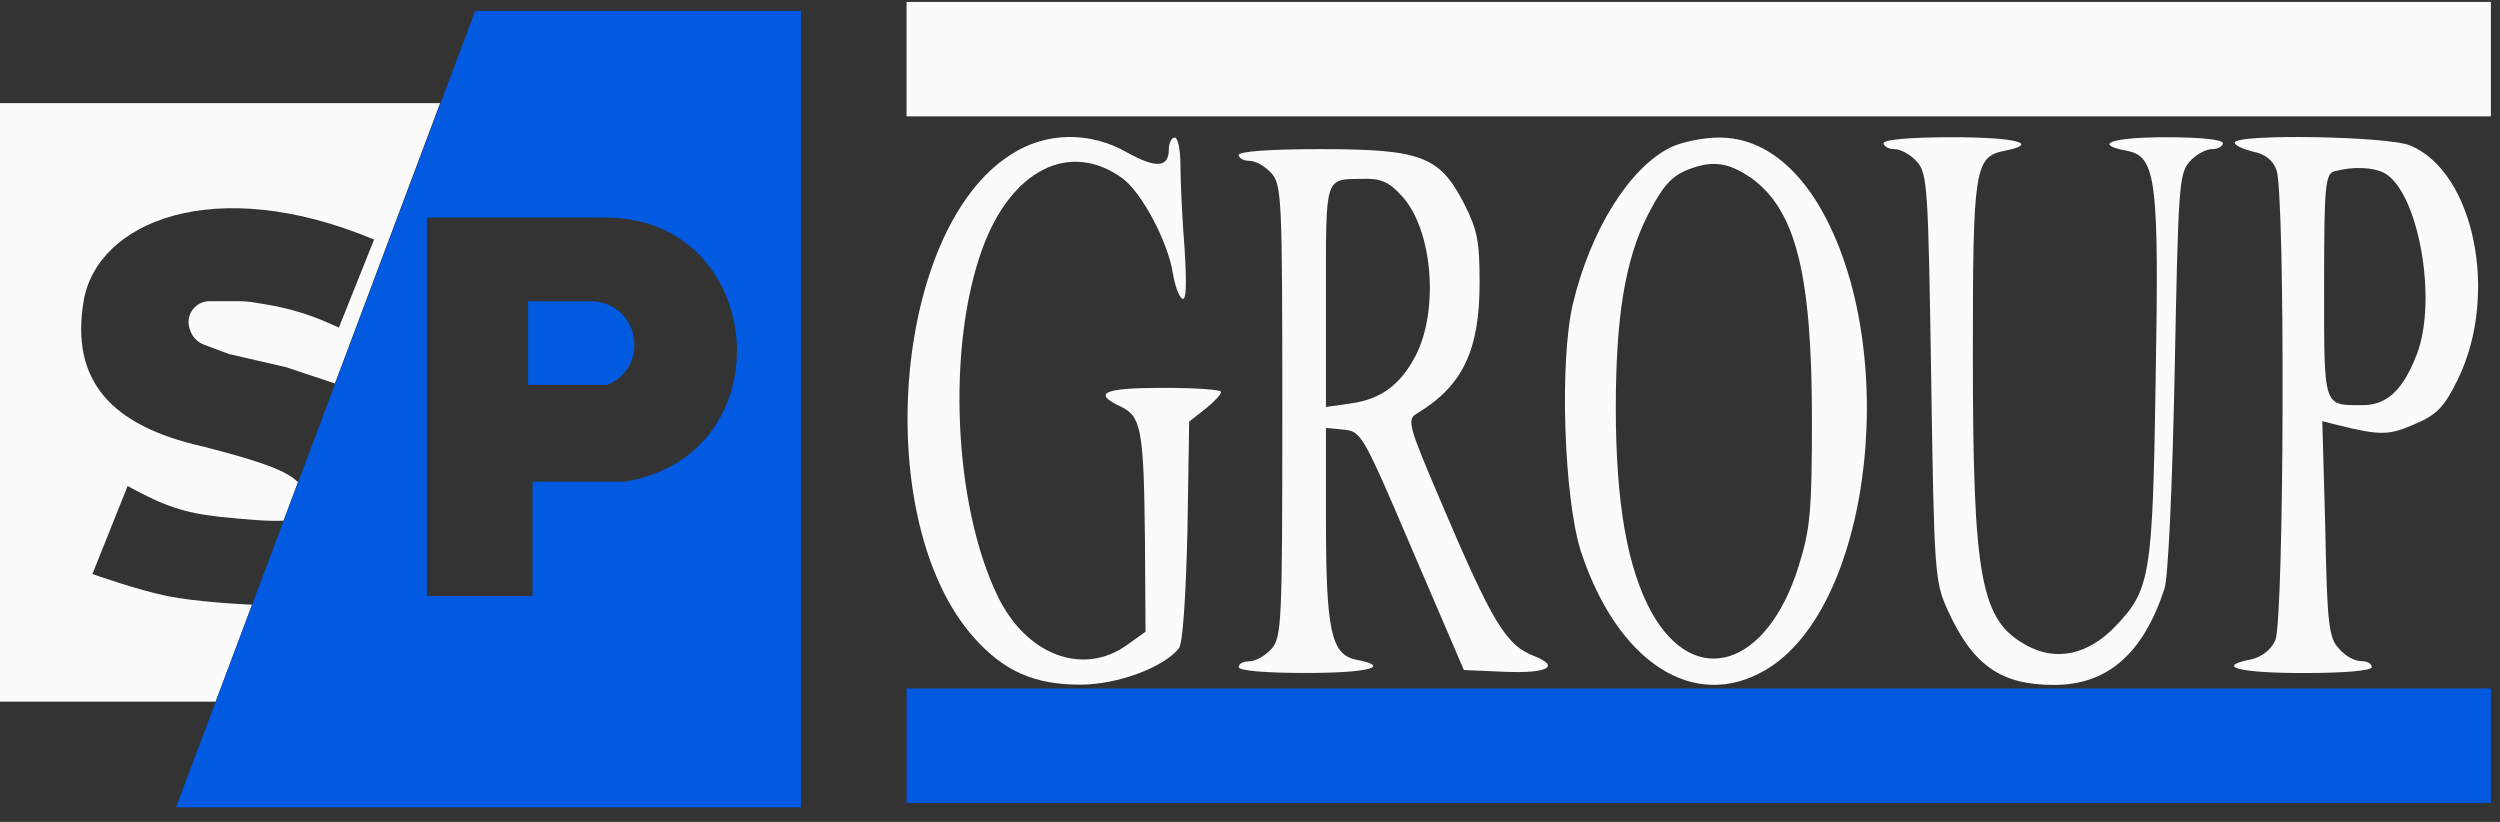
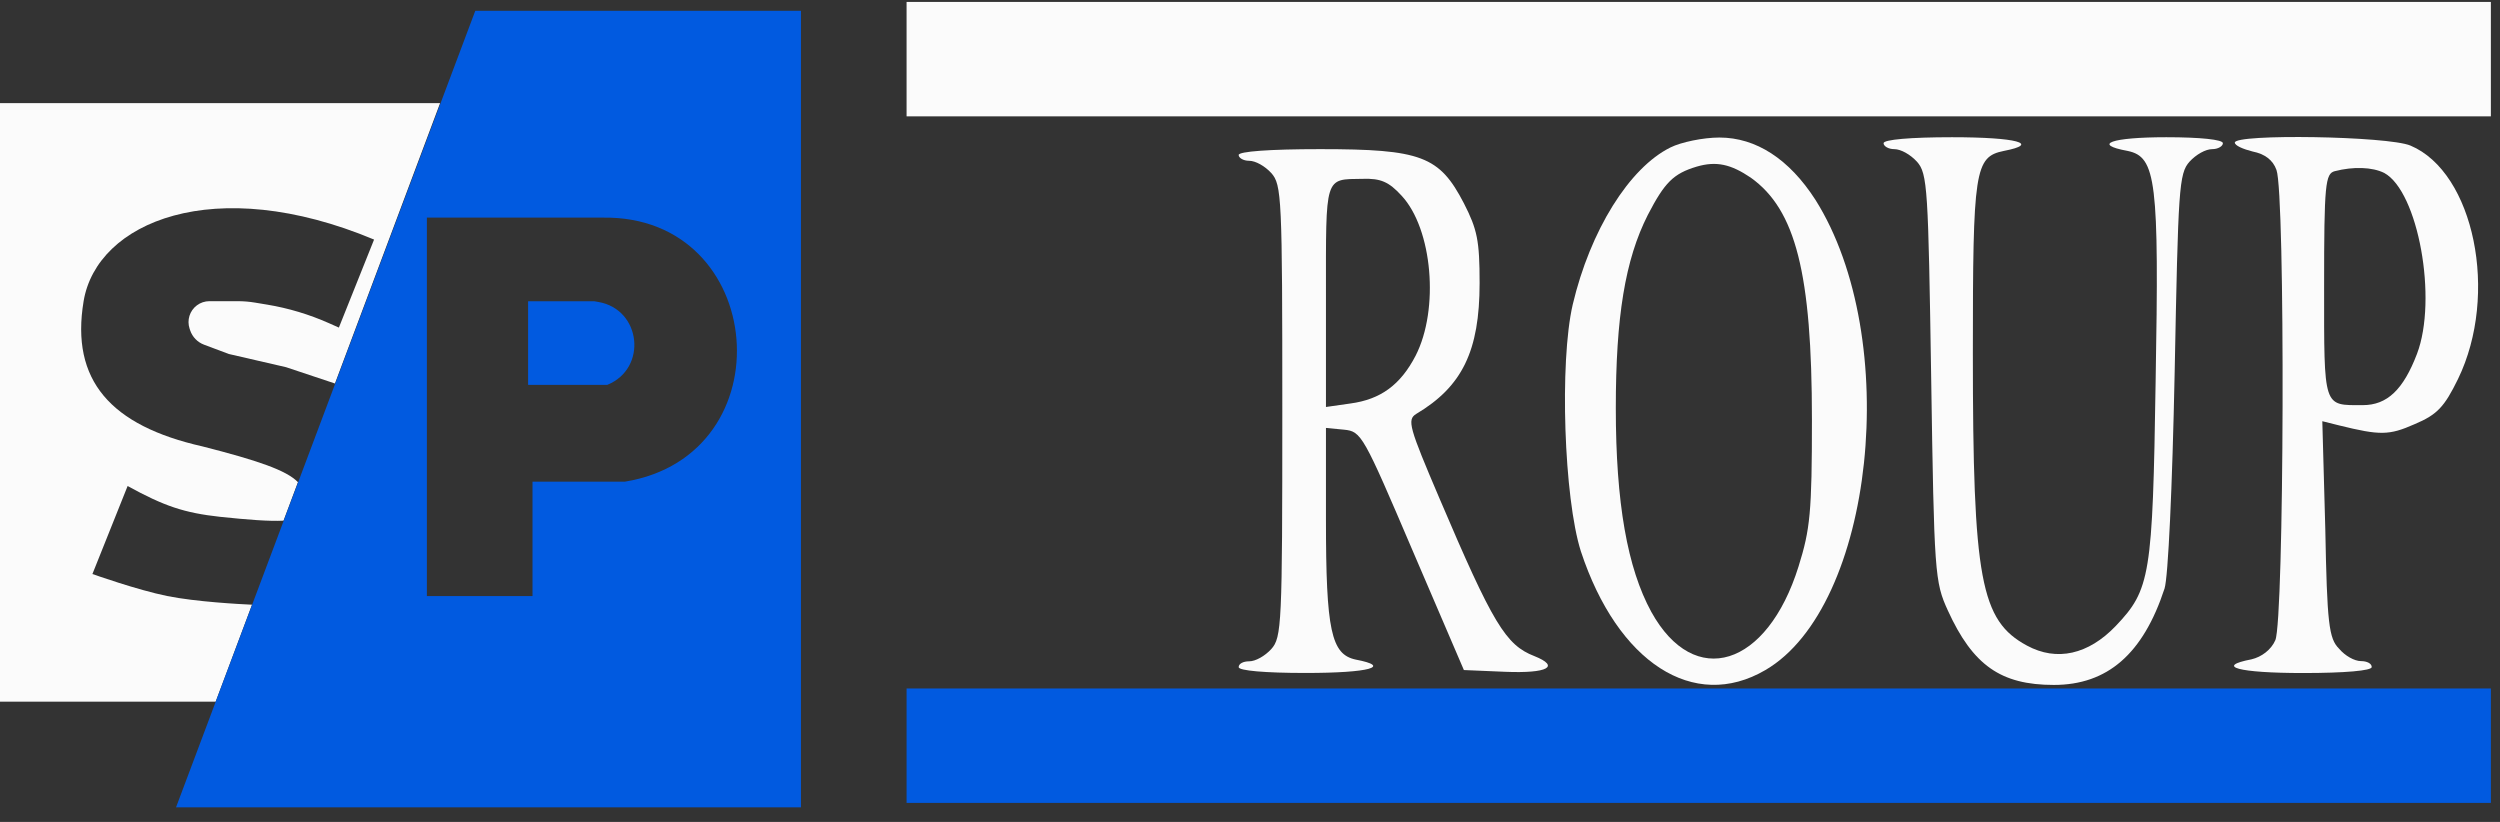
<svg xmlns="http://www.w3.org/2000/svg" width="146" height="48" viewBox="0 0 146 48" fill="none">
  <rect x="0" y="0" width="146" height="48" fill="#333333" stroke="none" />
  <rect x="52.944" y="0.113" width="92.523" height="6.682" fill="#FBFBFB" />
  <rect x="52.944" y="40.207" width="92.523" height="6.682" fill="#015AE0" />
  <path d="M110 8.362C110 8.536 110.278 8.71 110.626 8.71C111.008 8.71 111.565 9.022 111.947 9.44C112.573 10.135 112.608 11.004 112.781 22.06C112.955 33.498 112.99 33.985 113.755 35.654C115.215 38.853 116.849 40 119.943 40C123.072 40 125.158 38.192 126.41 34.368C126.619 33.707 126.862 28.527 127.001 21.712C127.21 11.004 127.245 10.135 127.87 9.44C128.253 9.022 128.809 8.71 129.191 8.71C129.539 8.71 129.817 8.536 129.817 8.362C129.817 8.153 128.496 8.014 126.514 8.014C123.281 8.014 122.168 8.431 124.255 8.814C125.923 9.162 126.097 10.552 125.889 22.269C125.715 33.638 125.576 34.437 123.559 36.558C121.96 38.227 120.117 38.644 118.379 37.705C115.667 36.245 115.215 33.846 115.215 20.635C115.215 9.926 115.319 9.162 117.023 8.814C119.179 8.397 117.788 8.014 113.998 8.014C111.565 8.014 110 8.153 110 8.362Z" fill="#FBFBFB" />
  <path d="M130.513 8.327C130.513 8.501 130.999 8.71 131.556 8.849C132.251 8.988 132.738 9.335 132.946 9.926C133.468 11.317 133.398 36.245 132.877 37.392C132.633 37.949 132.077 38.366 131.486 38.505C129.331 38.922 130.721 39.305 134.511 39.305C136.945 39.305 138.509 39.166 138.509 38.957C138.509 38.748 138.231 38.609 137.883 38.609C137.501 38.609 136.945 38.296 136.597 37.879C136.006 37.288 135.902 36.419 135.797 30.891L135.623 24.598L136.597 24.842C138.996 25.433 139.517 25.433 141.012 24.772C142.333 24.216 142.751 23.764 143.55 22.13C145.949 17.193 144.489 10.066 140.769 8.501C139.448 7.945 130.513 7.806 130.513 8.327ZM139.239 10.1C141.221 11.178 142.368 17.471 141.151 20.669C140.352 22.756 139.413 23.66 137.988 23.66C135.658 23.66 135.728 23.903 135.728 16.706C135.728 10.761 135.797 10.135 136.353 9.996C137.431 9.718 138.544 9.753 139.239 10.1Z" fill="#FBFBFB" />
-   <path fill-rule="evenodd" clip-rule="evenodd" d="M25.701 6.023H0V40.977H12.594L14.717 35.315C14.006 35.282 11.454 35.148 9.766 34.808C8.023 34.457 5.397 33.523 5.397 33.523L7.453 28.383C9.572 29.549 10.748 29.952 12.85 30.182C14.49 30.354 15.722 30.451 16.557 30.407L17.4 28.159C16.728 27.461 15.026 26.886 11.822 26.07C6.465 24.859 4.112 22.215 4.883 17.589C5.654 12.963 12.509 10.084 21.846 13.991L19.79 19.131L19.208 18.872C18.058 18.361 16.849 17.998 15.608 17.791L14.897 17.673C14.561 17.617 14.222 17.589 13.881 17.589H12.229C11.965 17.589 11.708 17.674 11.497 17.833C11.078 18.148 10.906 18.696 11.072 19.193L11.104 19.288C11.233 19.676 11.531 19.985 11.915 20.129L13.364 20.673L16.706 21.444L19.561 22.396L25.701 6.023Z" fill="#FBFBFB" />
+   <path fill-rule="evenodd" clip-rule="evenodd" d="M25.701 6.023H0V40.977H12.594L14.717 35.315C14.006 35.282 11.454 35.148 9.766 34.808C8.023 34.457 5.397 33.523 5.397 33.523L7.453 28.383C9.572 29.549 10.748 29.952 12.85 30.182C14.49 30.354 15.722 30.451 16.557 30.407L17.4 28.159C16.728 27.461 15.026 26.886 11.822 26.07C6.465 24.859 4.112 22.215 4.883 17.589C5.654 12.963 12.509 10.084 21.846 13.991L19.79 19.131L19.208 18.872C18.058 18.361 16.849 17.998 15.608 17.791L14.897 17.673C14.561 17.617 14.222 17.589 13.881 17.589H12.229C11.965 17.589 11.708 17.674 11.497 17.833C11.078 18.148 10.906 18.696 11.072 19.193L11.104 19.288C11.233 19.676 11.531 19.985 11.915 20.129L13.364 20.673L16.706 21.444L19.561 22.396L25.701 6.023" fill="#FBFBFB" />
  <path fill-rule="evenodd" clip-rule="evenodd" d="M46.776 0.629H27.757L10.28 47.148H46.776V0.629ZM24.93 12.709H35.21C44.813 12.567 45.973 26.577 36.495 28.129H31.098V34.811H24.93V12.709ZM30.841 17.592H34.696L34.942 17.634C37.453 18.064 37.828 21.516 35.467 22.475H30.841V17.592Z" fill="#015AE0" />
-   <path d="M59.048 9.02C52.08 13.405 50.822 30.501 56.906 37.265C58.64 39.203 60.407 39.984 63.092 39.984C65.234 39.984 67.919 38.999 68.837 37.877C69.075 37.605 69.245 34.988 69.346 31.045L69.448 24.621L70.4 23.873C70.91 23.466 71.318 23.024 71.318 22.888C71.318 22.752 69.788 22.65 67.919 22.65C64.452 22.65 63.772 22.956 65.438 23.738C66.661 24.315 66.797 25.097 66.865 31.555L66.899 36.891L65.811 37.673C63.228 39.508 59.931 38.251 58.266 34.818C55.683 29.482 55.275 20.237 57.382 14.492C59.048 9.938 62.447 8.204 65.506 10.38C66.661 11.195 68.191 14.085 68.497 15.954C68.599 16.634 68.837 17.314 69.04 17.449C69.278 17.585 69.312 16.634 69.177 14.492C69.04 12.759 68.939 10.584 68.939 9.666C68.939 8.782 68.803 8.034 68.599 8.034C68.429 8.034 68.259 8.34 68.259 8.714C68.259 9.802 67.511 9.836 65.846 8.918C63.67 7.66 61.087 7.694 59.048 9.02Z" fill="#FBFBFB" />
  <path d="M97.558 8.61C95.144 9.799 92.867 13.47 91.847 17.787C91.066 21.152 91.338 29.105 92.323 32.198C94.465 38.69 98.917 41.579 103.098 39.132C109.454 35.427 111.119 19.758 106.021 11.669C104.491 9.29 102.554 8.032 100.413 8.032C99.461 8.032 98.169 8.304 97.558 8.61ZM102.248 10.377C104.865 12.247 105.817 15.951 105.817 24.517C105.817 29.921 105.715 30.907 105.035 33.082C103.2 38.962 98.951 40.288 96.436 35.733C95.042 33.184 94.363 29.377 94.363 23.837C94.363 18.501 94.906 15.17 96.232 12.553C97.218 10.649 97.728 10.139 99.087 9.731C100.243 9.392 101.092 9.595 102.248 10.377Z" fill="#FBFBFB" />
  <path d="M72.338 9.05C72.338 9.22 72.609 9.39 72.949 9.39C73.323 9.39 73.867 9.696 74.241 10.104C74.853 10.784 74.887 11.531 74.887 24.006C74.887 36.48 74.853 37.227 74.241 37.907C73.867 38.315 73.323 38.621 72.949 38.621C72.609 38.621 72.338 38.757 72.338 38.961C72.338 39.165 73.867 39.301 76.246 39.301C79.985 39.301 81.311 38.927 79.169 38.519C77.742 38.213 77.436 36.82 77.436 30.362V24.991L78.49 25.093C79.509 25.195 79.611 25.399 82.5 32.163L85.491 39.131L87.905 39.233C90.386 39.335 91.134 38.927 89.604 38.315C87.939 37.669 87.191 36.446 84.064 29.104C82.296 24.957 82.16 24.515 82.704 24.175C85.389 22.578 86.409 20.505 86.409 16.528C86.409 14.047 86.273 13.401 85.491 11.871C84.064 9.118 83.01 8.71 77.096 8.71C74.139 8.71 72.338 8.846 72.338 9.05ZM81.855 11.43C83.656 13.367 84.064 18.057 82.67 20.777C81.787 22.476 80.631 23.326 78.864 23.564L77.436 23.768V17.276C77.436 10.206 77.334 10.478 79.577 10.444C80.631 10.41 81.107 10.614 81.855 11.43Z" fill="#FBFBFB" />
</svg>